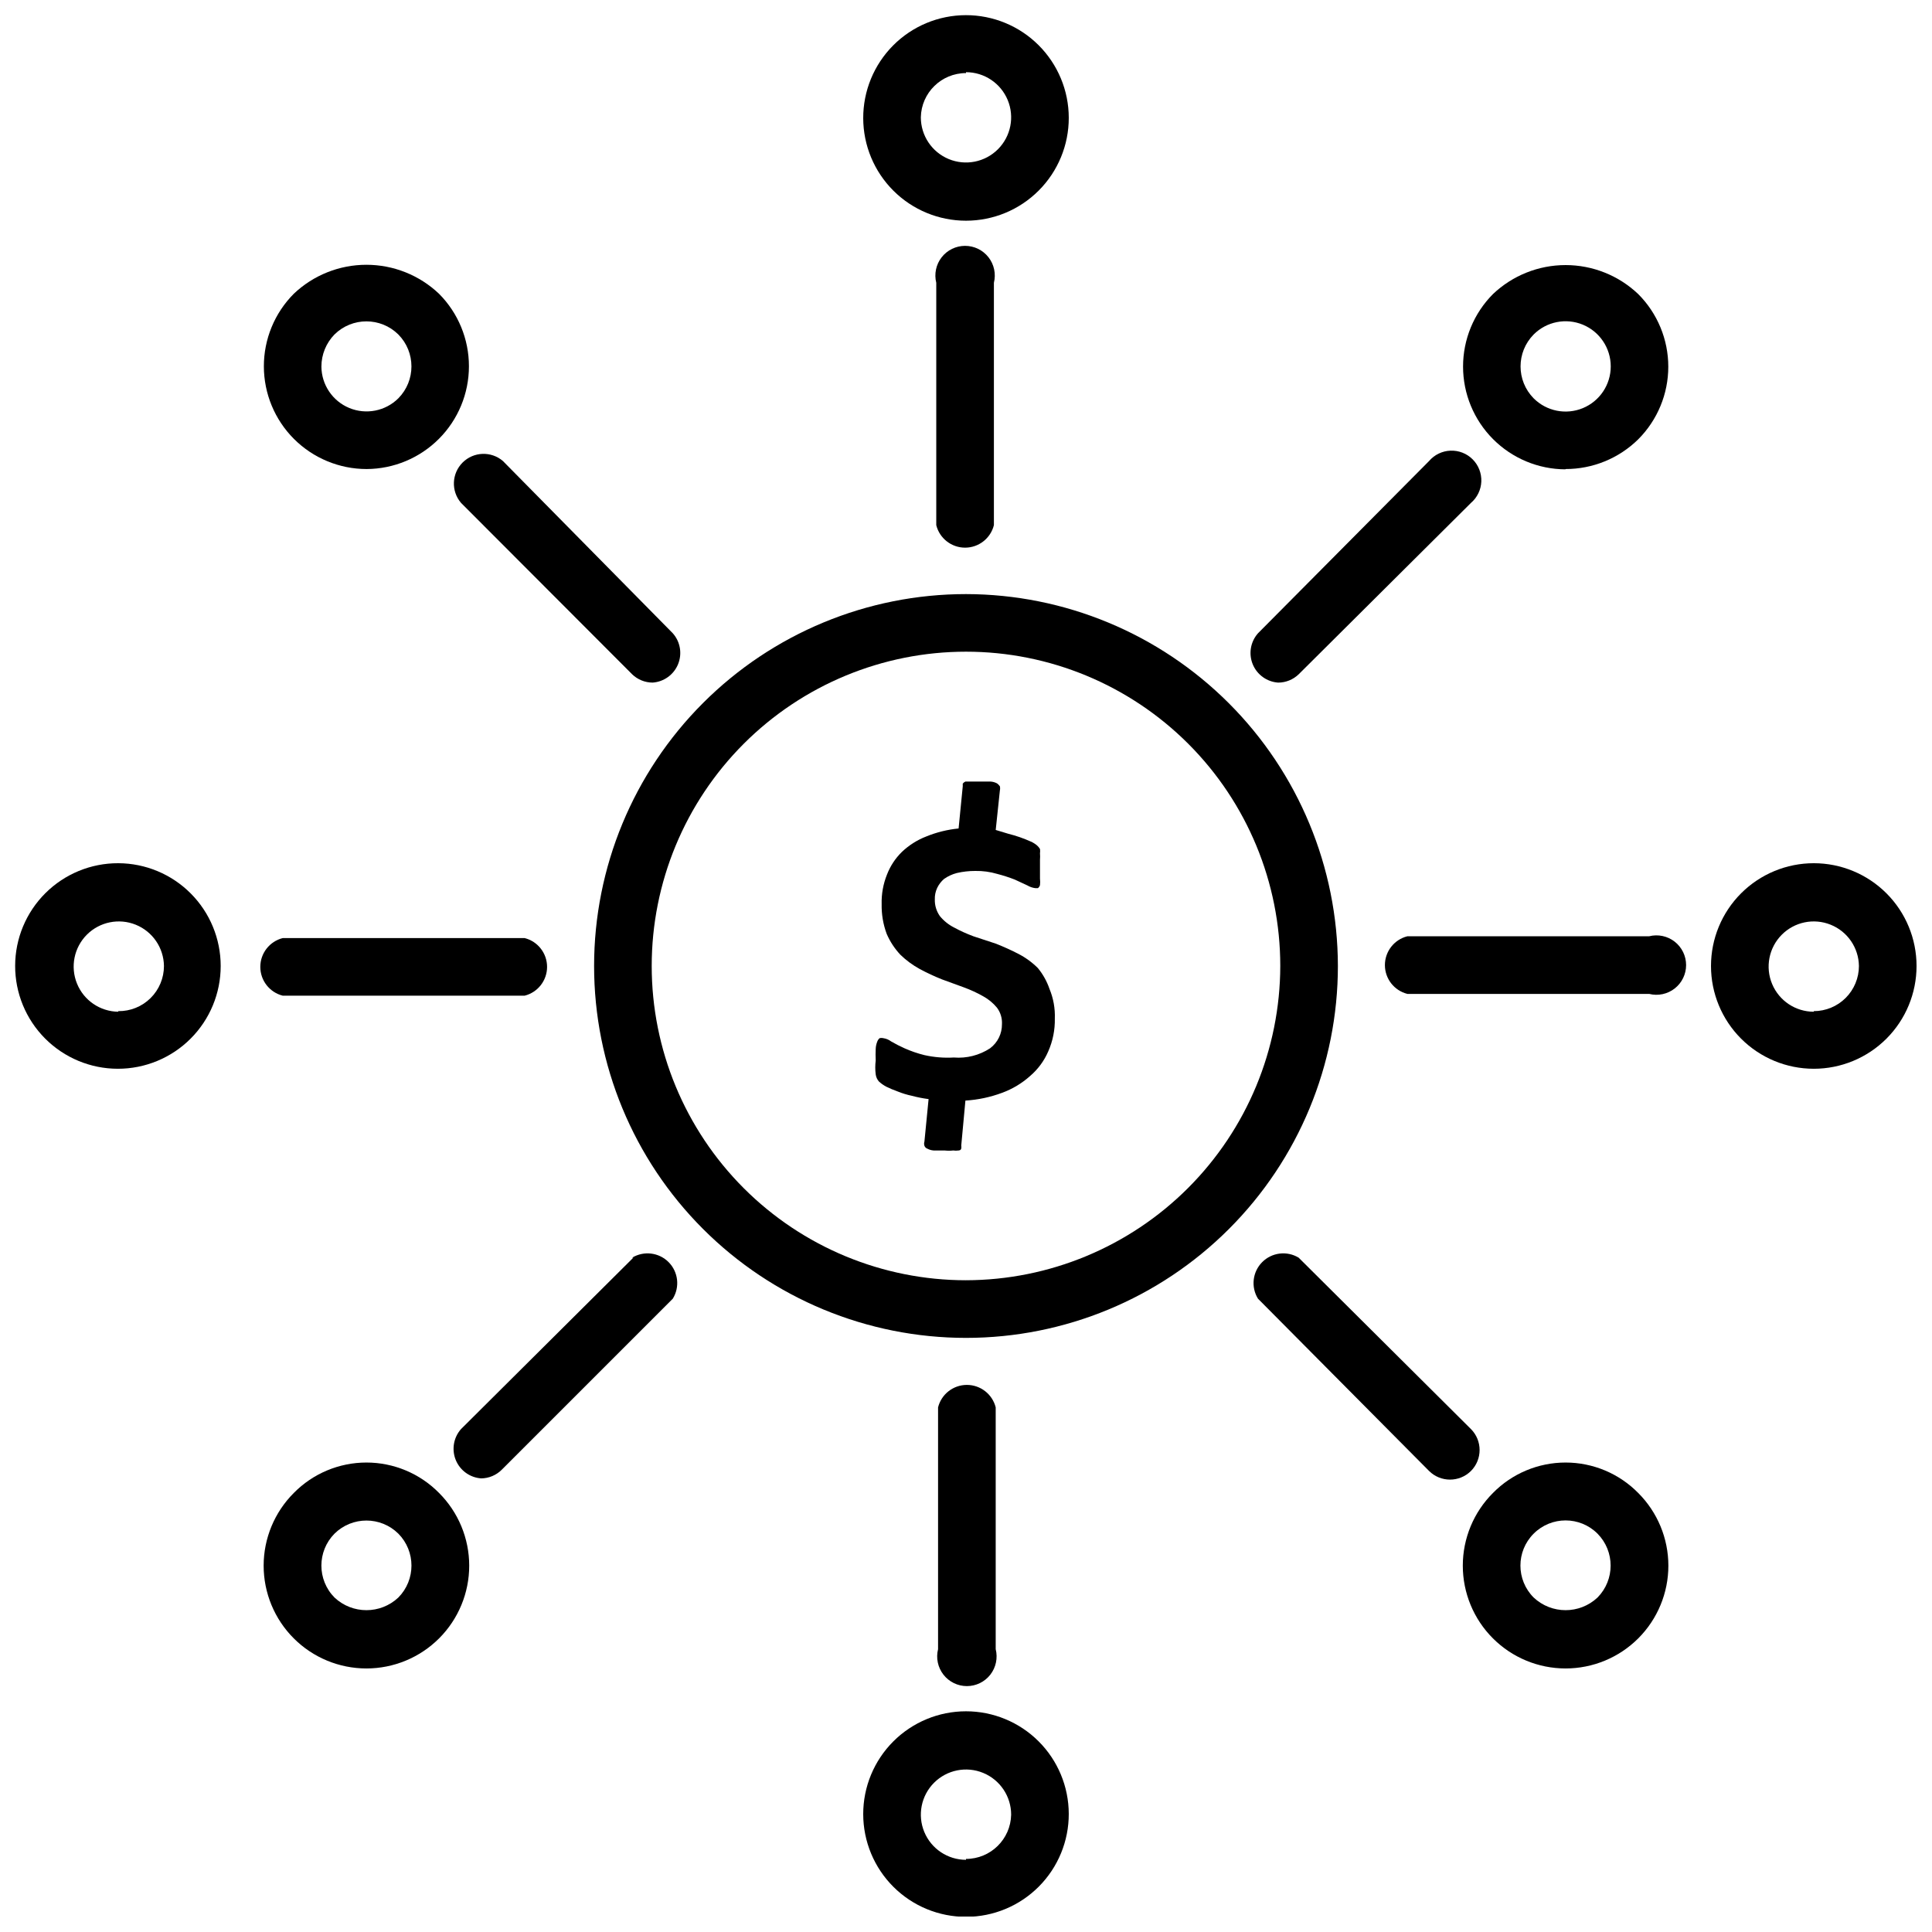
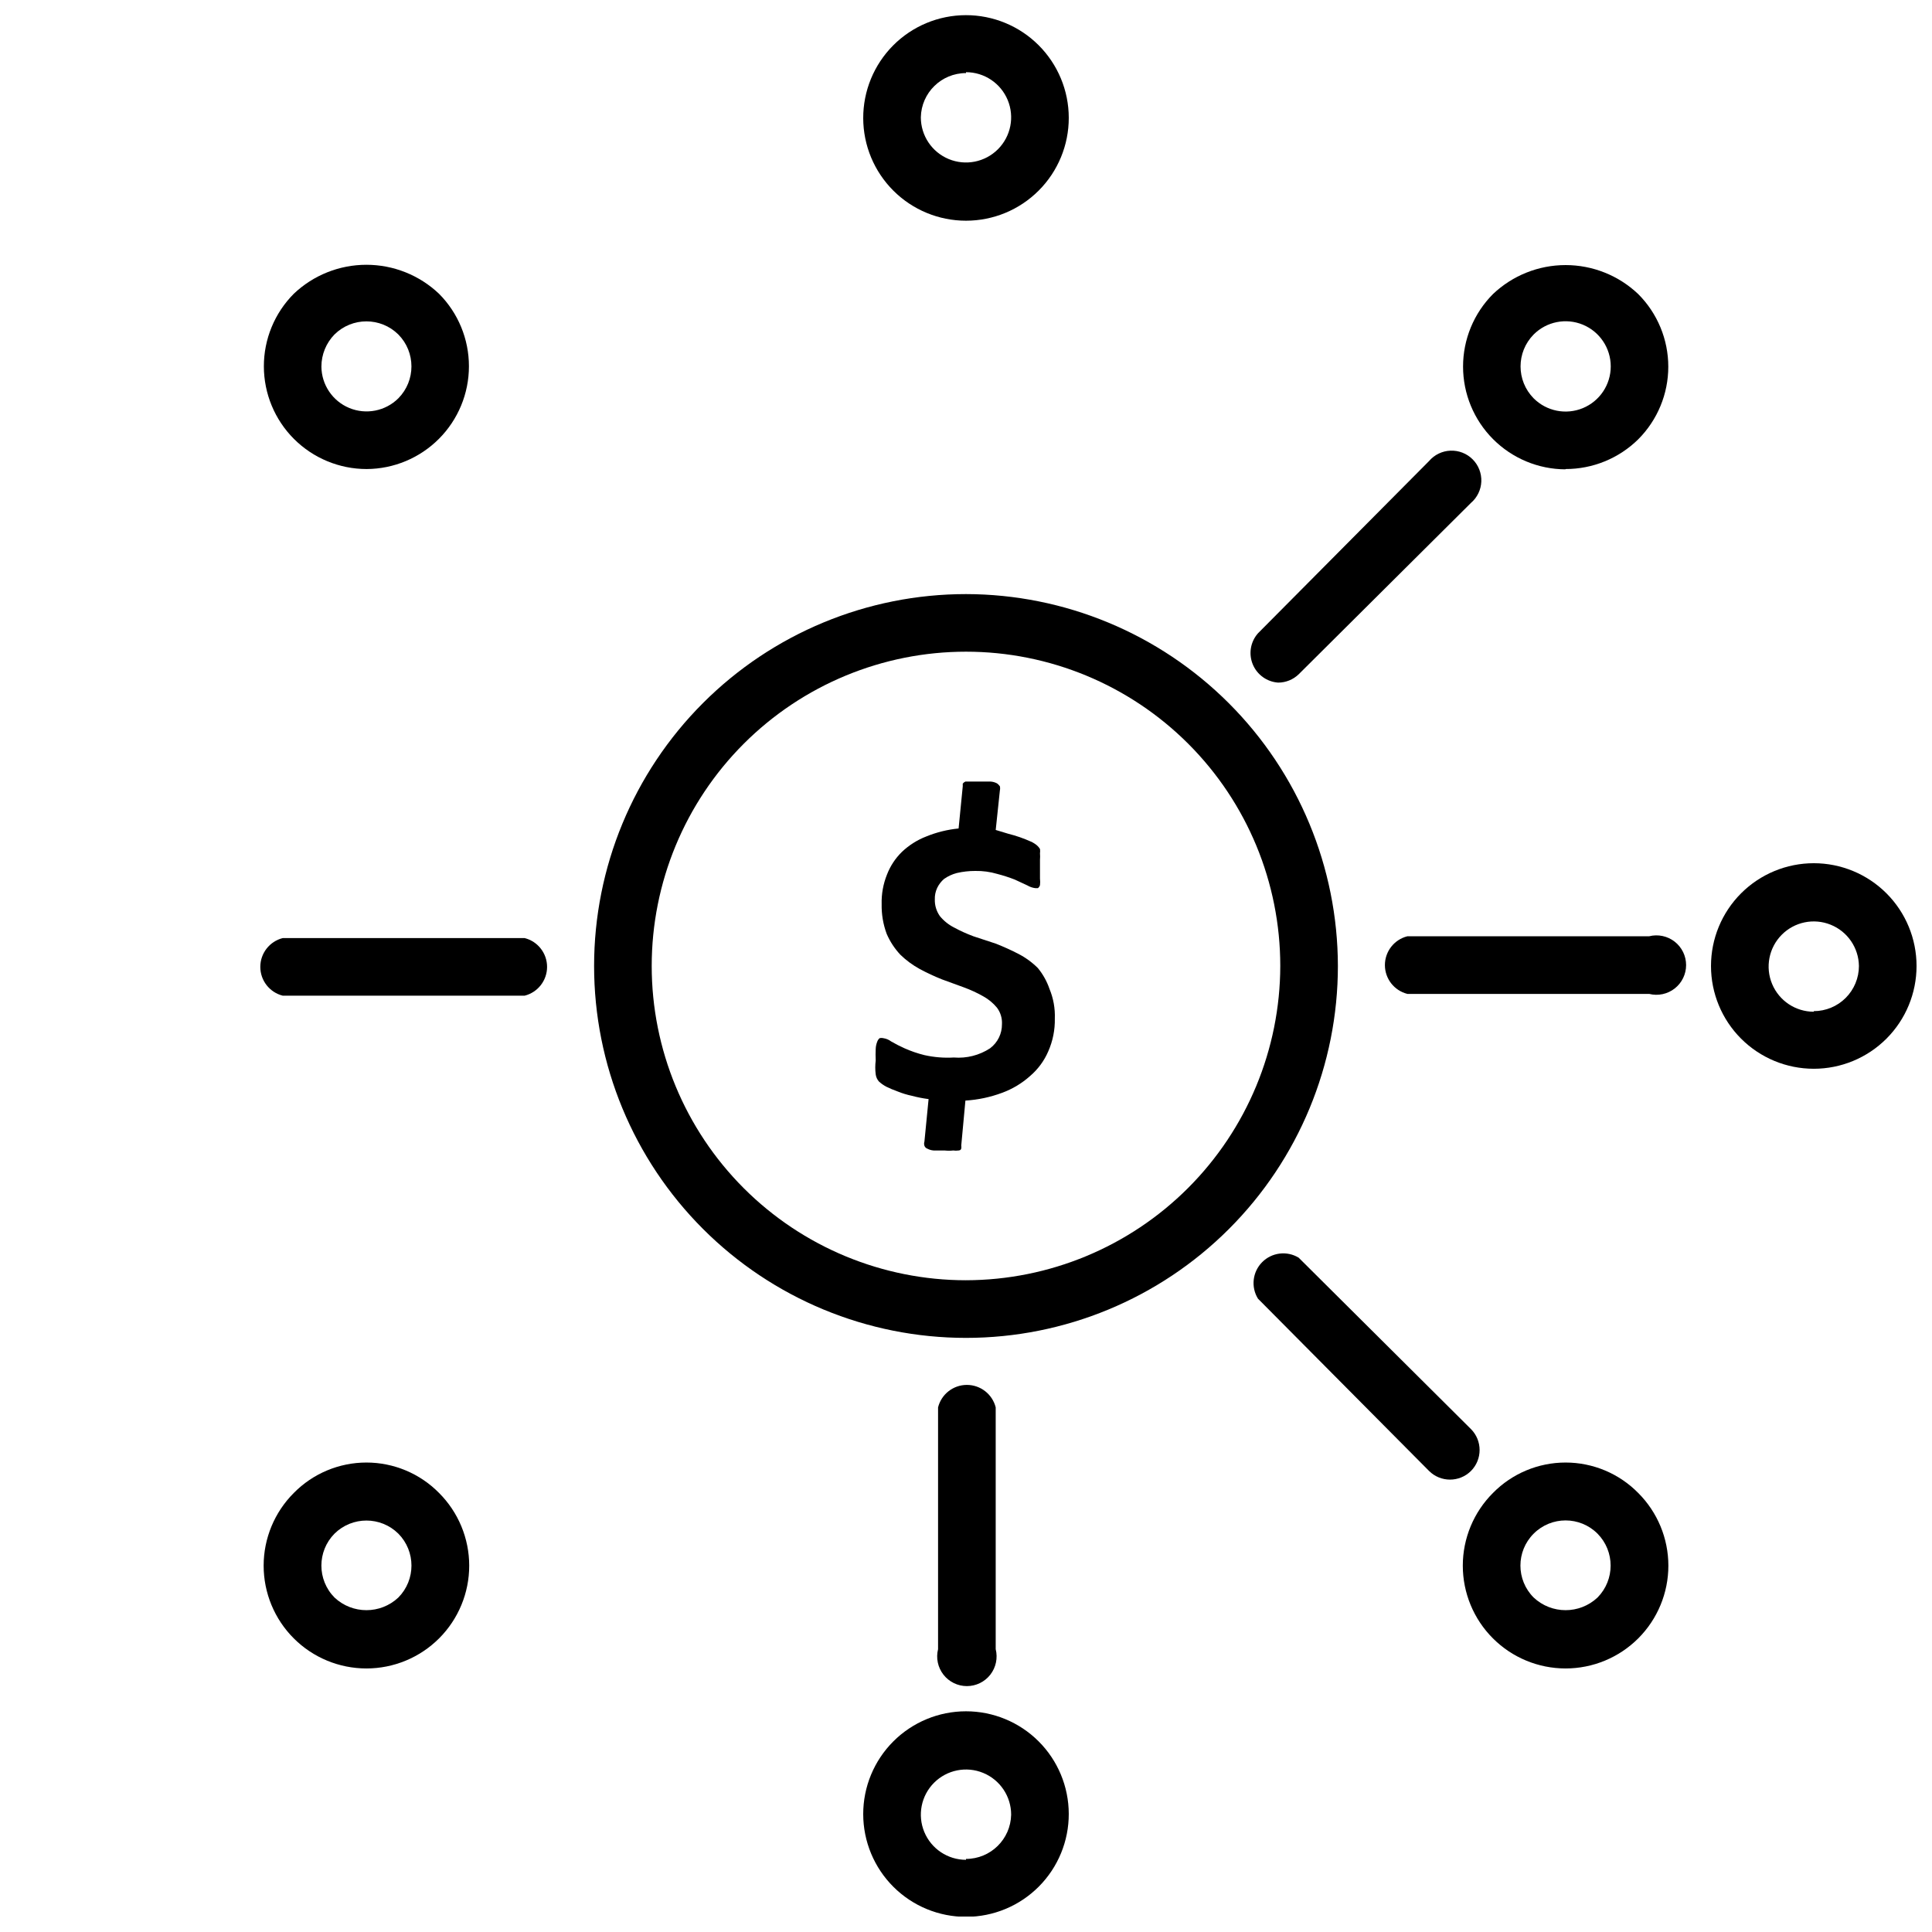
<svg xmlns="http://www.w3.org/2000/svg" width="800px" height="800px" version="1.1" viewBox="144 144 512 512">
  <defs>
    <clipPath id="d">
      <path d="m372 148.09h56v54.906h-56z" />
    </clipPath>
    <clipPath id="c">
-       <path d="m148.09 372h54.906v56h-54.906z" />
-     </clipPath>
+       </clipPath>
    <clipPath id="b">
      <path d="m372 597h56v54.902h-56z" />
    </clipPath>
    <clipPath id="a">
      <path d="m597 372h54.902v56h-54.902z" />
    </clipPath>
  </defs>
  <path d="m400 301.44c-26.141 0-51.211 10.383-69.691 28.867-18.484 18.48-28.867 43.551-28.867 69.691 0 26.137 10.383 51.207 28.867 69.688 18.48 18.484 43.551 28.867 69.691 28.867 26.137 0 51.207-10.383 69.688-28.867 18.484-18.48 28.867-43.551 28.867-69.688-0.039-26.129-10.438-51.172-28.91-69.645-18.477-18.477-43.52-28.875-69.645-28.914zm0 181.84c-22.09 0-43.273-8.773-58.895-24.395-15.617-15.621-24.395-36.805-24.395-58.891 0-22.09 8.777-43.273 24.395-58.895 15.621-15.617 36.805-24.395 58.895-24.395 22.086 0 43.27 8.777 58.891 24.395 15.621 15.621 24.395 36.805 24.395 58.895-0.043 22.074-8.832 43.234-24.441 58.844s-36.77 24.398-58.844 24.441z" />
  <path d="m419.05 400.55c-1.523-1.52-3.277-2.797-5.195-3.781-1.969-1.023-3.938-1.891-5.902-2.676l-5.984-1.969c-1.785-0.66-3.519-1.449-5.195-2.359-1.426-0.734-2.684-1.75-3.699-2.992-0.906-1.285-1.379-2.832-1.336-4.41-0.039-1.059 0.18-2.109 0.629-3.066 0.434-0.906 1.051-1.707 1.809-2.363 1.023-0.727 2.172-1.258 3.387-1.574 1.602-0.371 3.238-0.555 4.879-0.551 1.973-0.039 3.938 0.227 5.828 0.785 1.574 0.406 3.125 0.906 4.644 1.496l3.387 1.574h-0.004c0.652 0.383 1.375 0.625 2.125 0.711h0.629c0.262-0.199 0.457-0.477 0.555-0.789 0.07-0.574 0.07-1.156 0-1.73v-2.832-2.203-0.004c0.047-0.551 0.047-1.102 0-1.652 0.055-0.391 0.055-0.789 0-1.18-0.215-0.355-0.48-0.672-0.789-0.945-0.5-0.418-1.055-0.766-1.652-1.023-1.902-0.855-3.879-1.543-5.906-2.047l-3.383-1.023 1.102-10.469c0.082-0.363 0.082-0.742 0-1.105 0 0-0.395-0.551-0.789-0.789v0.004c-0.535-0.281-1.125-0.441-1.73-0.473h-6.613c-0.277 0.117-0.523 0.309-0.707 0.551-0.012 0.234-0.012 0.473 0 0.707l-1.102 11.18c-2.949 0.289-5.84 1.004-8.582 2.125-2.398 0.93-4.59 2.32-6.453 4.094-1.727 1.691-3.07 3.731-3.938 5.984-1.008 2.496-1.492 5.176-1.418 7.871-0.051 2.684 0.402 5.356 1.34 7.871 0.879 2.031 2.106 3.898 3.621 5.512 1.527 1.484 3.25 2.754 5.117 3.777 1.914 1.031 3.883 1.949 5.902 2.754l5.824 2.125 0.004 0.004c1.766 0.645 3.477 1.434 5.113 2.359 1.383 0.762 2.613 1.777 3.621 2.992 0.957 1.266 1.43 2.828 1.34 4.406 0.023 2.508-1.145 4.875-3.148 6.379-2.84 1.859-6.219 2.715-9.605 2.441-2.613 0.152-5.234-0.059-7.793-0.633-1.809-0.445-3.57-1.051-5.273-1.809-1.211-0.539-2.394-1.145-3.543-1.812-0.602-0.453-1.301-0.75-2.047-0.863-0.336-0.082-0.688-0.082-1.023 0-0.289 0.254-0.504 0.578-0.629 0.941-0.238 0.605-0.371 1.242-0.395 1.891-0.051 1.023-0.051 2.047 0 3.07-0.156 1.227-0.156 2.473 0 3.699 0.094 0.703 0.395 1.359 0.867 1.891 0.574 0.52 1.207 0.969 1.891 1.336 0.973 0.477 1.969 0.898 2.988 1.262 1.25 0.508 2.539 0.902 3.859 1.18 1.449 0.387 2.922 0.676 4.406 0.867l-1.102 11.258c-0.117 0.355-0.117 0.742 0 1.102 0.129 0.371 0.418 0.66 0.789 0.785 0.512 0.273 1.074 0.434 1.652 0.473h2.914c0.758 0.086 1.523 0.086 2.281 0 0.469 0.07 0.949 0.07 1.418 0 0 0 0.629 0 0.707-0.551 0.043-0.262 0.043-0.527 0-0.785l1.102-11.887c3.312-0.199 6.574-0.891 9.684-2.047 2.758-1.004 5.297-2.527 7.481-4.488 2.078-1.781 3.723-4.016 4.801-6.535 1.199-2.727 1.789-5.68 1.73-8.656 0.102-2.695-0.379-5.383-1.418-7.875-0.684-2.004-1.723-3.871-3.07-5.508z" />
  <g clip-path="url(#d)">
    <path d="m400 202.49c7.227 0 14.16-2.871 19.266-7.984 5.109-5.113 7.977-12.051 7.969-19.277-0.004-7.231-2.887-14.156-8.004-19.262-5.117-5.106-12.055-7.965-19.285-7.949-7.227 0.012-14.152 2.898-19.254 8.023-5.098 5.125-7.949 12.062-7.93 19.293 0.02 7.211 2.898 14.117 8.004 19.207 5.106 5.09 12.023 7.949 19.234 7.949zm0-39.359c4.84 0 9.199 2.914 11.055 7.387 1.852 4.473 0.828 9.617-2.594 13.039-3.422 3.422-8.57 4.445-13.043 2.594-4.469-1.852-7.387-6.215-7.387-11.055 0.129-6.516 5.449-11.73 11.969-11.727z" />
  </g>
-   <path d="m392.12 218.94v64.234c0.879 3.504 4.027 5.961 7.637 5.961s6.758-2.457 7.637-5.961v-64.234c0.59-2.352 0.062-4.844-1.43-6.758-1.492-1.91-3.781-3.027-6.207-3.027s-4.715 1.117-6.207 3.027c-1.492 1.914-2.019 4.406-1.43 6.758z" />
  <path d="m241.14 268.3c7.203-0.027 14.102-2.91 19.188-8.012 5.086-5.102 7.941-12.008 7.945-19.211 0.004-7.203-2.844-14.117-7.926-19.223-5.191-4.934-12.082-7.684-19.246-7.684-7.164 0-14.055 2.75-19.246 7.684-5.086 5.113-7.938 12.035-7.926 19.246 0.012 7.215 2.879 14.129 7.981 19.227 5.102 5.098 12.02 7.965 19.23 7.973zm-8.5-35.66c4.691-4.633 12.234-4.633 16.922 0 4.633 4.691 4.633 12.234 0 16.922-3.418 3.391-8.539 4.402-12.992 2.562-4.449-1.84-7.363-6.168-7.394-10.984 0.004-3.176 1.246-6.227 3.465-8.5z" />
-   <path d="m266.18 277.27 45.344 45.422h-0.004c1.461 1.406 3.406 2.195 5.434 2.203 2.988-0.207 5.602-2.094 6.738-4.867s0.602-5.953-1.387-8.199l-45.027-45.656c-3.125-2.676-7.777-2.496-10.688 0.41-2.906 2.91-3.086 7.562-0.41 10.688z" />
  <g clip-path="url(#c)">
-     <path d="m175.33 372.76c-7.231-0.02-14.168 2.832-19.293 7.93-5.125 5.102-8.012 12.027-8.023 19.254-0.016 7.231 2.844 14.168 7.949 19.285 5.106 5.117 12.031 8 19.262 8.004 7.227 0.008 14.164-2.859 19.277-7.969 5.113-5.106 7.984-12.039 7.984-19.266 0-7.211-2.859-14.129-7.949-19.234-5.09-5.106-11.996-7.984-19.207-8.004zm0 39.359c-4.812-0.062-9.117-3-10.926-7.457-1.812-4.457-0.781-9.566 2.621-12.969 3.402-3.402 8.512-4.434 12.969-2.625 4.457 1.812 7.394 6.117 7.457 10.93 0 3.199-1.281 6.266-3.559 8.516-2.277 2.25-5.363 3.492-8.562 3.449z" />
-   </g>
+     </g>
  <path d="m283.02 407.87c3.504-0.879 5.961-4.027 5.961-7.637s-2.457-6.758-5.961-7.637h-64.078c-3.5 0.879-5.957 4.027-5.957 7.637s2.457 6.758 5.957 7.637z" />
  <path d="m221.86 539.65c-5.113 5.106-7.988 12.035-7.992 19.262 0 7.223 2.867 14.156 7.977 19.266 5.106 5.109 12.035 7.981 19.262 7.981 7.227 0 14.156-2.871 19.266-7.981 5.106-5.109 7.977-12.043 7.973-19.266-0.004-7.227-2.879-14.156-7.992-19.262-5.074-5.16-12.008-8.062-19.246-8.062-7.238 0-14.172 2.902-19.246 8.062zm27.711 27.711h-0.004c-4.754 4.469-12.168 4.469-16.922 0-4.633-4.691-4.633-12.234 0-16.926 4.691-4.633 12.234-4.633 16.922 0 4.633 4.691 4.633 12.234 0 16.926z" />
-   <path d="m311.83 477.3-45.656 45.422c-1.988 2.246-2.523 5.426-1.391 8.199 1.137 2.773 3.75 4.66 6.742 4.867 2.039-0.027 3.984-0.844 5.43-2.281l45.344-45.344c1.91-3.094 1.453-7.098-1.109-9.68-2.566-2.582-6.562-3.07-9.676-1.184z" />
  <g clip-path="url(#b)">
    <path d="m400 597.51c-7.231 0-14.16 2.875-19.27 7.988-5.109 5.113-7.977 12.047-7.969 19.273 0.008 7.231 2.887 14.16 8.004 19.262 5.121 5.106 12.059 7.965 19.285 7.949 7.231-0.012 14.156-2.898 19.254-8.023 5.098-5.121 7.953-12.062 7.93-19.289-0.02-7.211-2.898-14.121-8.004-19.211-5.106-5.09-12.023-7.949-19.23-7.949zm0 39.359c-4.84 0-9.203-2.914-11.055-7.387-1.852-4.469-0.828-9.617 2.594-13.039 3.422-3.422 8.566-4.445 13.039-2.594 4.469 1.852 7.387 6.215 7.387 11.055-0.129 6.516-5.449 11.73-11.965 11.73z" />
  </g>
  <path d="m407.87 581.05v-64.078c-0.879-3.504-4.027-5.957-7.637-5.957s-6.758 2.453-7.637 5.957v64.078c-0.59 2.352-0.062 4.844 1.43 6.758 1.492 1.91 3.781 3.027 6.207 3.027s4.715-1.117 6.207-3.027c1.492-1.914 2.019-4.406 1.43-6.758z" />
  <path d="m539.65 539.65c-5.113 5.106-7.988 12.035-7.992 19.262 0 7.223 2.867 14.156 7.977 19.266 5.106 5.109 12.035 7.981 19.262 7.981 7.227 0 14.156-2.871 19.266-7.981 5.106-5.109 7.977-12.043 7.973-19.266-0.004-7.227-2.879-14.156-7.992-19.262-5.074-5.16-12.008-8.062-19.246-8.062s-14.172 2.902-19.246 8.062zm27.711 27.711c-4.758 4.469-12.168 4.469-16.926 0-4.676-4.676-4.676-12.254 0-16.926 4.672-4.676 12.25-4.676 16.926 0 4.629 4.691 4.629 12.234 0 16.926z" />
  <path d="m533.82 522.72-45.66-45.422c-3.109-1.887-7.109-1.398-9.672 1.184s-3.023 6.586-1.113 9.68l45.344 45.66c3.07 3.051 8.031 3.051 11.102 0 3.051-3.07 3.051-8.031 0-11.102z" />
  <g clip-path="url(#a)">
    <path d="m624.67 372.76c-7.227 0-14.152 2.871-19.262 7.977-5.109 5.109-7.977 12.035-7.977 19.262 0 7.223 2.867 14.148 7.977 19.258 5.109 5.109 12.035 7.977 19.262 7.977 7.223 0 14.148-2.867 19.258-7.977 5.109-5.109 7.977-12.035 7.977-19.258 0-7.227-2.867-14.152-7.977-19.262-5.109-5.106-12.035-7.977-19.258-7.977zm0 39.359c-4.828 0-9.18-2.898-11.039-7.352-1.863-4.449-0.867-9.586 2.523-13.02 3.387-3.434 8.508-4.496 12.984-2.691 4.477 1.801 7.43 6.113 7.496 10.941 0 3.172-1.262 6.215-3.508 8.461-2.242 2.242-5.285 3.504-8.457 3.504z" />
  </g>
  <path d="m581.05 392.12h-64.078c-3.504 0.879-5.957 4.027-5.957 7.637s2.453 6.758 5.957 7.637h64.078c2.352 0.59 4.844 0.062 6.758-1.43 1.91-1.492 3.027-3.781 3.027-6.207s-1.117-4.715-3.027-6.207c-1.914-1.492-4.406-2.019-6.758-1.43z" />
  <path d="m558.86 268.3c7.215 0.016 14.145-2.812 19.285-7.875 5.102-5.106 7.969-12.027 7.969-19.246s-2.867-14.141-7.969-19.246c-5.191-4.934-12.082-7.684-19.246-7.684-7.164 0-14.051 2.75-19.246 7.684-5.082 5.106-7.93 12.02-7.926 19.223s2.859 14.109 7.945 19.215c5.086 5.102 11.984 7.981 19.188 8.008zm-8.422-35.66c3.422-3.422 8.566-4.445 13.039-2.594 4.469 1.852 7.387 6.215 7.387 11.055 0 4.84-2.918 9.203-7.387 11.055-4.473 1.852-9.617 0.828-13.039-2.594-4.633-4.688-4.633-12.23 0-16.922z" />
  <path d="m482.73 324.9c2.027-0.008 3.973-0.797 5.43-2.203l45.66-45.422c1.664-1.426 2.66-3.484 2.746-5.676 0.082-2.191-0.75-4.32-2.301-5.871-1.551-1.551-3.68-2.383-5.871-2.297-2.191 0.082-4.25 1.078-5.676 2.746l-45.344 45.656c-1.984 2.246-2.523 5.426-1.387 8.199 1.137 2.773 3.75 4.66 6.742 4.867z" />
</svg>